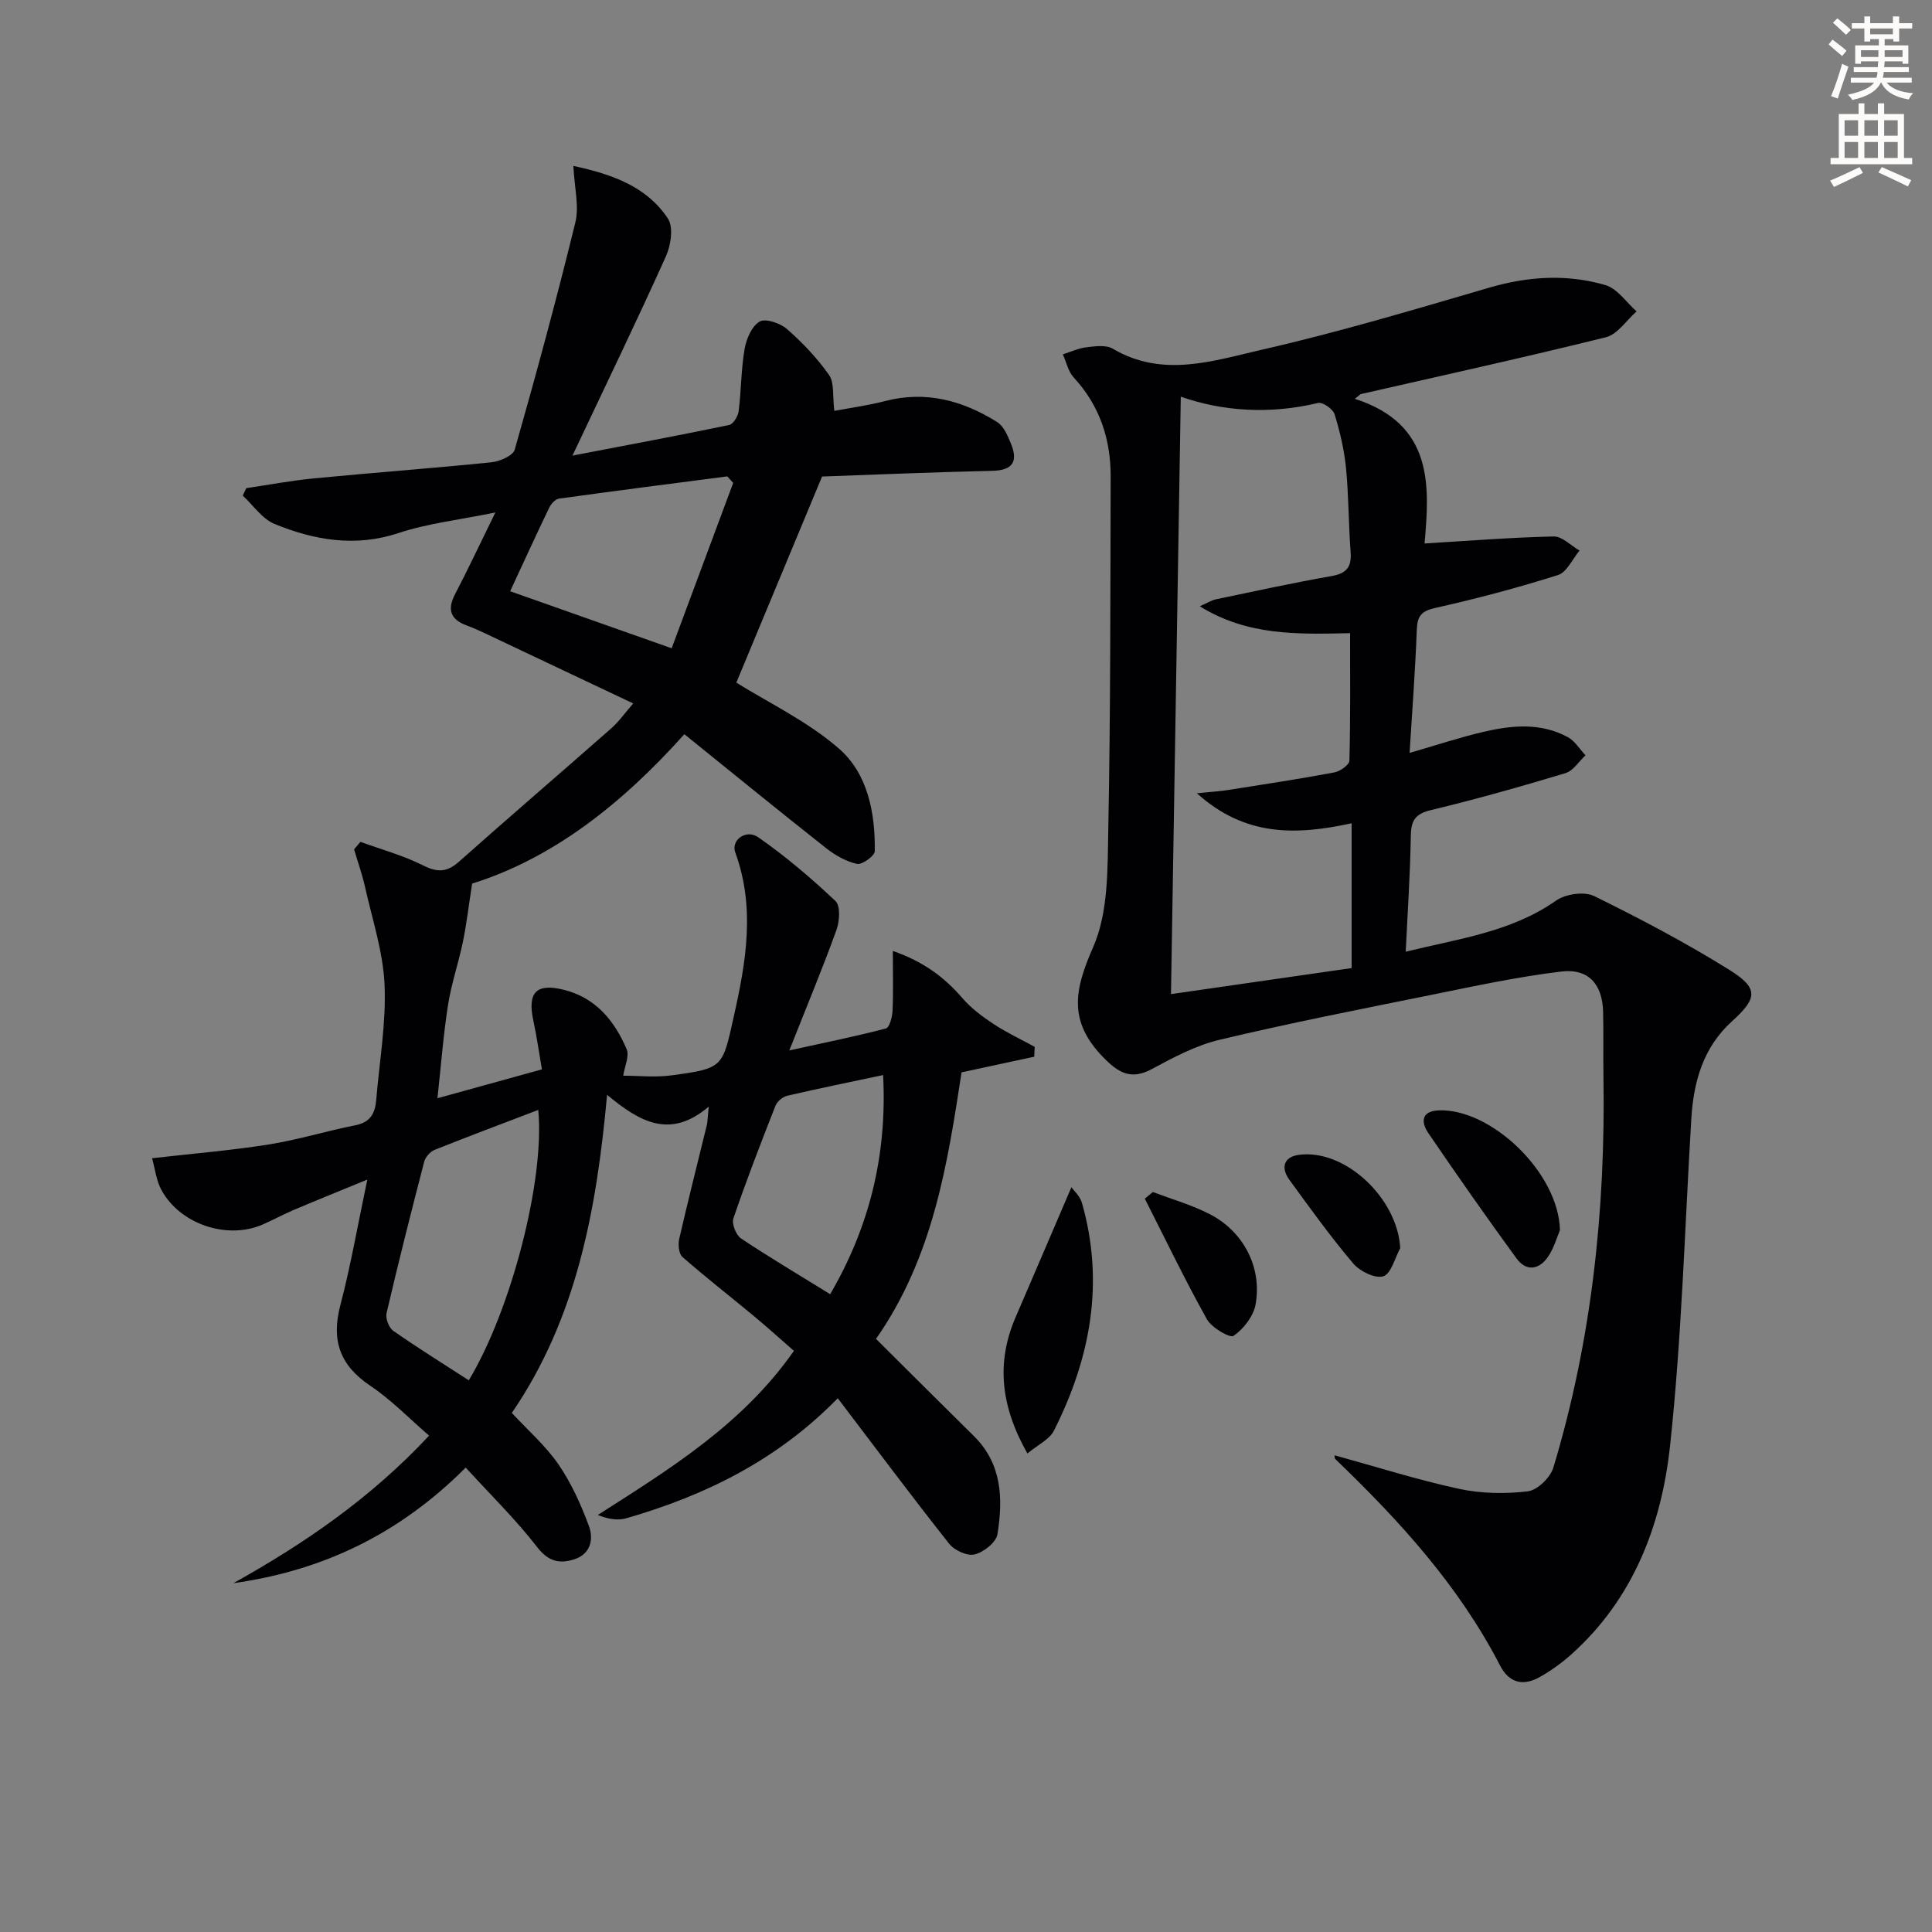
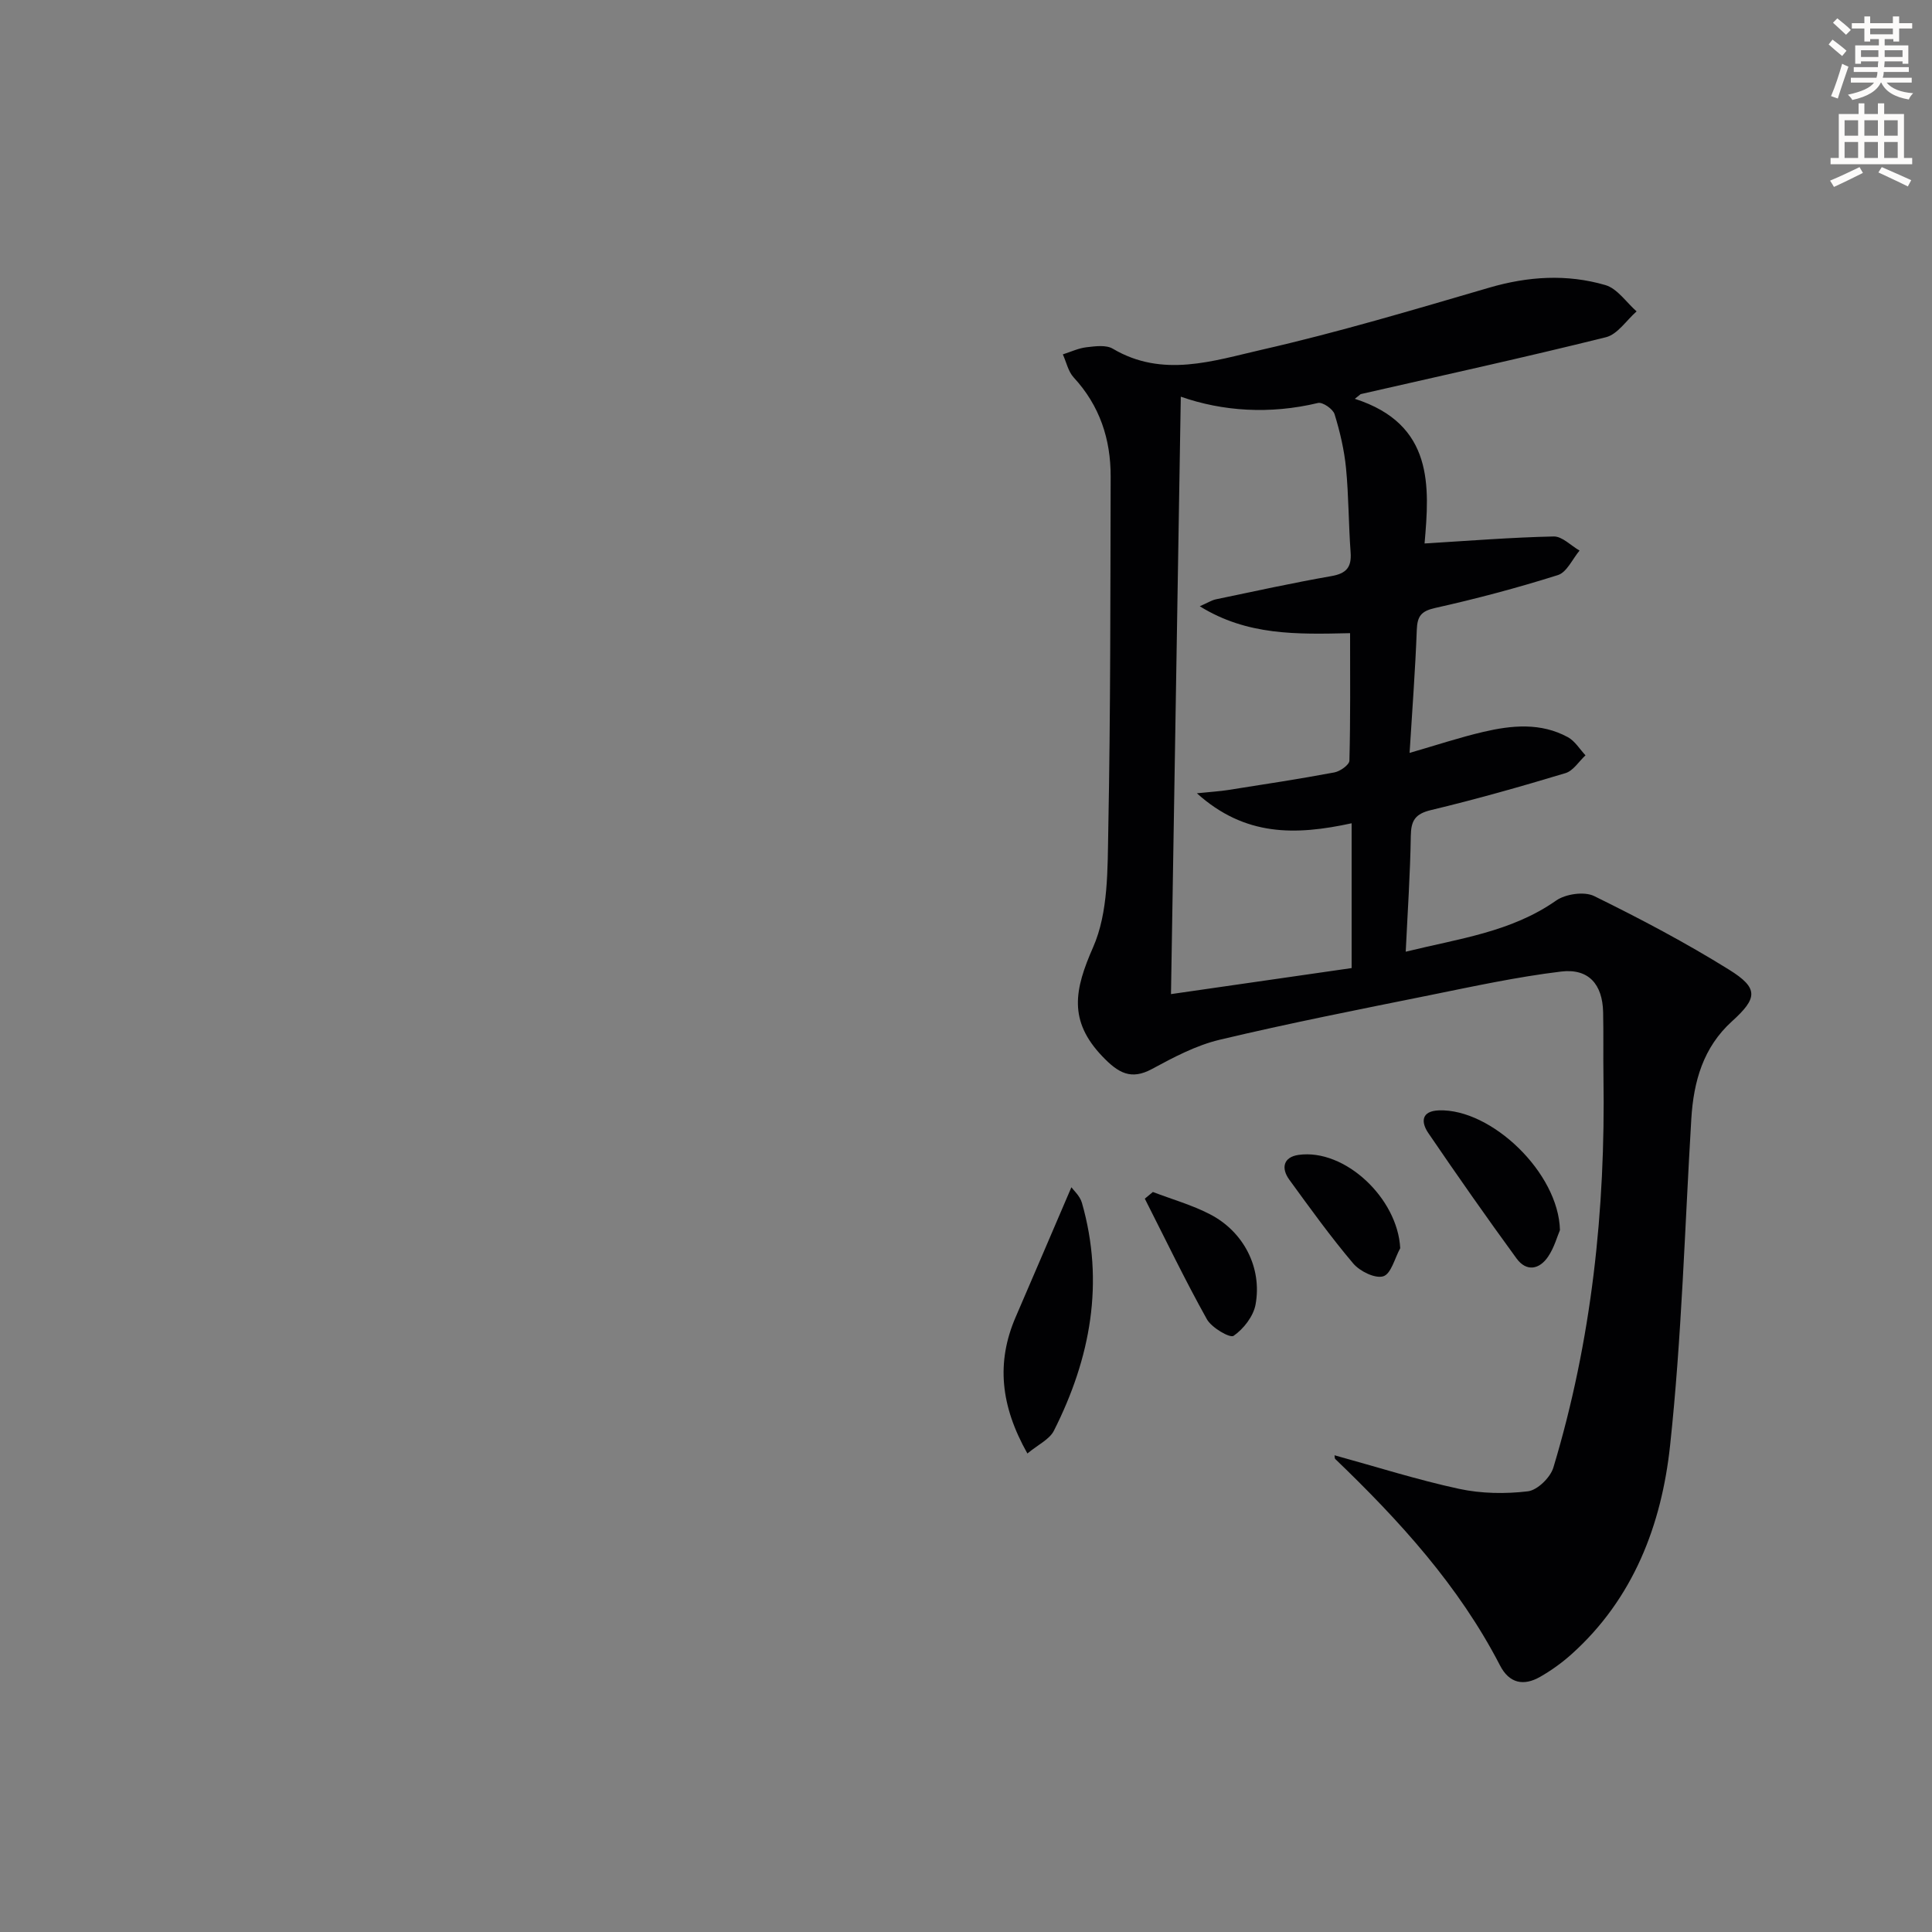
<svg xmlns="http://www.w3.org/2000/svg" enable-background="new 0 0 400 400" viewBox="0 0 400 400">
  <rect x="0" y="0" width="400" height="400" fill="#808080" stroke="none" />
  <path d="m378.6 9.2.8-1c.9.7 1.9 1.4 2.9 2.3l-.9 1.1c-1.1-.9-2-1.7-2.8-2.4zm.5 10.7c.9-2.1 1.6-4.3 2.3-6.7.4.2.8.4 1.3.6-.7 2.1-1.5 4.3-2.2 6.6zm.4-15.2.9-.9c1 .8 2 1.6 2.8 2.4l-1 1c-1-.9-1.9-1.8-2.7-2.5zm12.5-1.3h1.2v1.4h2.7v1.1h-2.7v2.7h-1.2v-.5h-1.8v1.3h4.9v3.8h-1.2v-.5h-3.7c0 .4-.1.9-.1 1.2h5.1v1h-5.2c0 .5-.1.9-.2 1.2h6v1h-5.2c1.1 1.3 2.9 2 5.5 2.2-.4.4-.7.8-.9 1.3-2.9-.5-4.8-1.6-5.7-3.5h-.1c-.8 1.7-2.7 2.9-5.9 3.6-.2-.4-.6-.8-.9-1.1 2.8-.6 4.6-1.4 5.4-2.5h-4.8v-1h5.3c.1-.3.2-.7.2-1.2h-4.9v-1h5c0-.4 0-.8.1-1.2h-3.6v.5h-1.2v-3.8h4.9v-1.3h-1.8v.5h-1.2v-2.7h-2.6v-1.1h2.6v-1.4h1.2v1.4h4.7v-1.4zm-6.7 8.4h3.6c0-.4 0-.9 0-1.4h-3.6zm1.9-4.7h4.7v-1.2h-4.7zm6.7 3.3h-3.7v1.4h3.7z" fill="#fcfbfa" />
  <path d="m384.7 21.4h1.3v2.2h2.8v-2.2h1.3v2.2h4.1v9.1h1.7v1.3h-16.9v-1.3h1.7v-9.1h4.1v-2.2zm.3 13.2.7 1.2c-1.8.9-3.8 1.9-6 2.9-.2-.4-.5-.8-.8-1.3 2.4-1 4.4-2 6.1-2.8zm-3.1-6.5h2.8v-3.2h-2.8zm0 4.6h2.8v-3.3h-2.8zm4.1-4.6h2.8v-3.2h-2.8zm0 4.6h2.8v-3.3h-2.8zm3.6 1.9c2.1.9 4.1 1.8 6.1 2.7l-.7 1.3c-2.2-1.1-4.2-2-6.1-2.9zm3.3-9.7h-2.8v3.2h2.8zm-2.8 7.8h2.8v-3.3h-2.8z" fill="#fcfbfa" />
  <g fill="#010103">
-     <path d="m146.74 229.11c-7.9 6.73-14.16 3.31-21.05-2.44-2.18 23.9-6.32 46.26-19.72 65.86 3.29 3.56 6.97 6.76 9.65 10.65 2.67 3.88 4.67 8.33 6.31 12.77 1 2.72.38 5.83-3.1 6.91-3.06.96-5.34.41-7.64-2.58-4.42-5.71-9.63-10.8-14.77-16.43-13.89 13.91-29.76 21.36-48.1 23.93 14.7-8.2 28.42-17.58 40.52-30.55-4.16-3.58-7.84-7.42-12.16-10.31-6.31-4.22-8.13-9.39-6.22-16.67 2.13-8.11 3.56-16.41 5.59-26.03-5.91 2.43-10.6 4.32-15.24 6.29-2.14.91-4.19 2.03-6.32 2.97-7.36 3.27-17.2.04-21.08-7.13-1.05-1.94-1.3-4.31-1.93-6.55 8.47-.97 16.36-1.61 24.17-2.85 6.04-.96 11.94-2.8 17.95-3.98 3.09-.61 4.06-2.5 4.29-5.22.66-7.95 2.07-15.93 1.73-23.84-.29-6.8-2.54-13.53-4.04-20.26-.59-2.64-1.51-5.2-2.27-7.8.44-.52.88-1.04 1.31-1.56 4.34 1.59 8.87 2.81 12.97 4.88 2.99 1.51 4.97 1.43 7.46-.79 10.43-9.27 21.03-18.36 31.5-27.58 1.58-1.39 2.82-3.17 4.55-5.16-10.62-5.03-20.69-9.8-30.77-14.56-1.2-.57-2.42-1.11-3.67-1.57-3.36-1.23-4.14-3.24-2.44-6.5 2.67-5.11 5.11-10.34 8.34-16.91-7.66 1.57-14.05 2.27-20.01 4.25-8.99 2.98-17.44 1.5-25.69-1.86-2.57-1.05-4.42-3.87-6.6-5.88.24-.51.49-1.02.73-1.54 4.67-.69 9.32-1.58 14.02-2.03 12.24-1.18 24.51-2.08 36.74-3.33 1.73-.18 4.47-1.36 4.82-2.62 4.44-15.61 8.7-31.28 12.55-47.04.82-3.36-.19-7.16-.41-11.7 8.31 1.79 15.23 4.36 19.57 10.89 1.18 1.78.62 5.54-.4 7.81-5.99 13.31-12.36 26.46-19.36 41.28 11.58-2.23 22.03-4.17 32.44-6.34.85-.18 1.84-1.81 1.97-2.86.54-4.28.5-8.64 1.23-12.88.36-2.08 1.49-4.73 3.11-5.67 1.22-.71 4.27.32 5.66 1.54 3.23 2.83 6.26 6.02 8.72 9.52 1.12 1.59.69 4.27 1.09 7.43 3.31-.63 6.97-1.12 10.52-2.04 8.44-2.19 16.06-.1 23.16 4.33 1.37.85 2.21 2.83 2.88 4.47 1.5 3.67.45 5.56-3.88 5.65-12.13.27-24.25.79-35.22 1.18-6.2 14.9-12.03 28.91-17.75 42.67 6.59 4.12 14.67 7.96 21.19 13.61 6.01 5.2 7.59 13.34 7.47 21.31-.01.95-2.64 2.84-3.68 2.61-2.28-.5-4.55-1.8-6.42-3.28-9.75-7.69-19.37-15.54-29.32-23.57-13.21 14.76-27.54 25.8-43.94 30.93-.72 4.62-1.15 8.35-1.9 12.01-.9 4.38-2.39 8.65-3.08 13.05-.97 6.17-1.44 12.41-2.2 19.38 7.02-1.94 13.95-3.86 21.63-5.98-.59-3.41-1.07-6.79-1.78-10.11-1.26-5.85.62-7.81 6.41-6.34 6.55 1.66 10.4 6.42 12.9 12.24.63 1.46-.42 3.64-.7 5.52 3.14 0 6.65.39 10.03-.07 10.79-1.46 10.51-1.65 12.89-12.31 2.54-11.32 4.43-22.48.28-33.84-.93-2.55 2.23-4.9 4.76-3.14 5.66 3.94 10.97 8.46 15.99 13.2 1.05.99.86 4.16.21 5.96-2.86 7.93-6.11 15.72-9.77 24.97 7.45-1.64 13.77-2.91 20-4.55.75-.2 1.31-2.38 1.37-3.67.18-3.84.06-7.7.06-12.38 6.34 2.21 10.68 5.44 14.42 9.79 1.8 2.09 4.12 3.81 6.44 5.34 2.7 1.78 5.66 3.17 8.51 4.72-.03.68-.06 1.37-.09 2.05-4.8 1.03-9.6 2.07-15.05 3.24-2.89 18.77-5.82 38.18-17.71 55.18 6.82 6.78 13.51 13.47 20.25 20.11 5.86 5.77 6.07 13.02 4.89 20.34-.27 1.68-2.85 3.72-4.72 4.18-1.53.38-4.21-.85-5.29-2.23-7.72-9.76-15.16-19.73-23.05-30.11-12.53 12.83-27.44 20.13-43.74 24.84-1.75.51-3.72.23-5.94-.67 15.04-9.61 29.97-18.78 40.6-33.98-2.83-2.47-5.5-4.89-8.27-7.19-4.93-4.09-9.99-8.03-14.81-12.25-.76-.66-.93-2.57-.67-3.73 1.82-7.92 3.83-15.8 5.75-23.7.15-.76.14-1.55.37-3.7zm-49.68 56.67c8.82-14.66 15.76-41.55 14.38-55.98-7.27 2.78-14.38 5.44-21.43 8.26-.93.37-1.93 1.49-2.18 2.44-2.71 10.43-5.35 20.88-7.8 31.38-.25 1.08.48 3.01 1.39 3.65 5.02 3.51 10.23 6.74 15.64 10.25zm54.74-185.8c-.41-.45-.81-.9-1.22-1.35-11.63 1.51-23.26 3-34.87 4.61-.76.11-1.63 1.1-2.01 1.89-2.71 5.63-5.31 11.32-8.08 17.28 11.18 3.95 21.75 7.68 33.44 11.81 4.28-11.5 8.51-22.87 12.74-34.24zm20.08 167.97c8.04-13.81 11.82-28.6 10.96-45.37-6.94 1.47-13.4 2.78-19.83 4.28-.95.22-2.11 1.18-2.46 2.08-3.04 7.72-6.03 15.47-8.71 23.32-.38 1.11.54 3.44 1.58 4.14 5.79 3.87 11.79 7.42 18.46 11.55z" />
    <path d="m280.5 82.57c16.43 5.27 15.46 18.22 14.44 29.95 9.28-.56 18-1.26 26.73-1.45 1.77-.04 3.57 1.9 5.36 2.92-1.47 1.75-2.63 4.48-4.47 5.07-8.36 2.64-16.86 4.9-25.42 6.81-2.94.66-3.7 1.73-3.81 4.54-.31 8.29-.94 16.57-1.49 25.47 5.54-1.6 10.35-3.2 15.26-4.35 5.9-1.38 11.91-1.96 17.52 1.1 1.46.8 2.44 2.47 3.64 3.75-1.37 1.27-2.54 3.21-4.15 3.69-9.22 2.78-18.49 5.41-27.85 7.65-3.33.8-4.13 2.23-4.17 5.41-.12 7.78-.65 15.55-1.05 23.91 11-2.71 21.83-4.06 31.14-10.59 1.96-1.37 5.83-1.93 7.87-.93 9.53 4.68 18.97 9.66 27.98 15.27 6.13 3.82 5.84 5.88.55 10.67-5.95 5.39-7.94 12.45-8.41 20.16-1.36 22.57-1.98 45.23-4.4 67.69-1.76 16.37-7.58 31.7-20.45 43.22-1.97 1.76-4.16 3.33-6.45 4.64-3.43 1.96-6.4 1.36-8.32-2.38-8.52-16.5-20.83-29.97-34.08-42.7-.17-.16-.12-.55-.17-.79 8.58 2.36 17.09 5.07 25.78 6.95 4.6.99 9.57 1.07 14.25.51 1.98-.24 4.66-2.86 5.28-4.92 7.94-26.33 10.8-53.36 10.37-80.79-.07-4.5.03-9-.07-13.5-.13-5.74-2.98-9.09-8.7-8.4-9.19 1.11-18.28 3.09-27.37 4.93-14.47 2.92-28.96 5.77-43.32 9.19-4.89 1.16-9.55 3.64-14.03 6.06-4.3 2.32-6.93.87-10.26-2.62-7.09-7.42-5.76-13.85-1.92-22.58 3.19-7.23 2.99-16.23 3.15-24.47.47-24.32.42-48.65.49-72.98.02-7.76-2.26-14.69-7.65-20.53-1.14-1.23-1.52-3.17-2.25-4.78 1.64-.52 3.25-1.29 4.93-1.48 1.79-.21 4.02-.52 5.42.31 10.3 6.1 20.79 2.5 30.87.2 15.84-3.61 31.44-8.28 47.05-12.84 8.06-2.36 16.1-2.86 24.05-.54 2.48.72 4.33 3.57 6.47 5.45-2.1 1.84-3.94 4.75-6.35 5.35-16.86 4.19-33.84 7.91-50.78 11.78-.4.33-.8.65-1.21.97zm-32.1 42.95c1.62-.71 2.45-1.25 3.35-1.44 7.95-1.66 15.88-3.4 23.88-4.8 3.11-.54 4.23-1.82 4-4.93-.43-5.8-.39-11.64-.95-17.42-.37-3.77-1.25-7.54-2.37-11.17-.33-1.08-2.48-2.56-3.43-2.33-9.96 2.39-19.72 1.74-28.41-1.3-.67 41.14-1.35 82.25-2.03 123.69 12.45-1.79 25.33-3.65 37.4-5.39 0-10.61 0-20.01 0-29.98-11.62 2.52-22.06 2.76-32.04-6.21 3.01-.31 4.73-.41 6.42-.67 7.36-1.16 14.73-2.28 22.05-3.65 1.19-.22 3.09-1.57 3.11-2.43.23-8.72.14-17.46.14-26.4-11.05.25-21.3.52-31.12-5.57z" />
    <path d="m212.71 300.93c-5.58-9.89-6.47-18.88-2.43-28.24 3.83-8.87 7.62-17.74 11.54-26.88.41.59 1.76 1.77 2.18 3.22 4.72 16.52 1.77 32.19-5.8 47.18-.91 1.81-3.29 2.89-5.49 4.72z" />
    <path d="m322.97 254.68c-.56 1.29-1.17 3.59-2.43 5.46-1.81 2.71-4.5 3.22-6.55.42-6.24-8.55-12.31-17.22-18.27-25.97-1.54-2.26-1.5-4.57 2.2-4.7 10.84-.38 24.78 12.91 25.05 24.79z" />
    <path d="m238.69 246.79c3.96 1.51 8.1 2.68 11.84 4.62 6.95 3.59 10.81 11.05 9.42 18.68-.45 2.44-2.48 5.05-4.55 6.48-.75.52-4.55-1.68-5.53-3.44-4.56-8.17-8.61-16.61-12.85-24.96.56-.47 1.12-.92 1.67-1.38z" />
    <path d="m289.9 258.43c-1.13 2.05-1.88 5.3-3.5 5.81-1.68.53-4.86-1.03-6.23-2.65-4.69-5.54-8.95-11.46-13.23-17.34-1.75-2.41-1.23-4.69 1.91-5.14 9.57-1.35 20.53 8.97 21.05 19.32z" />
  </g>
</svg>